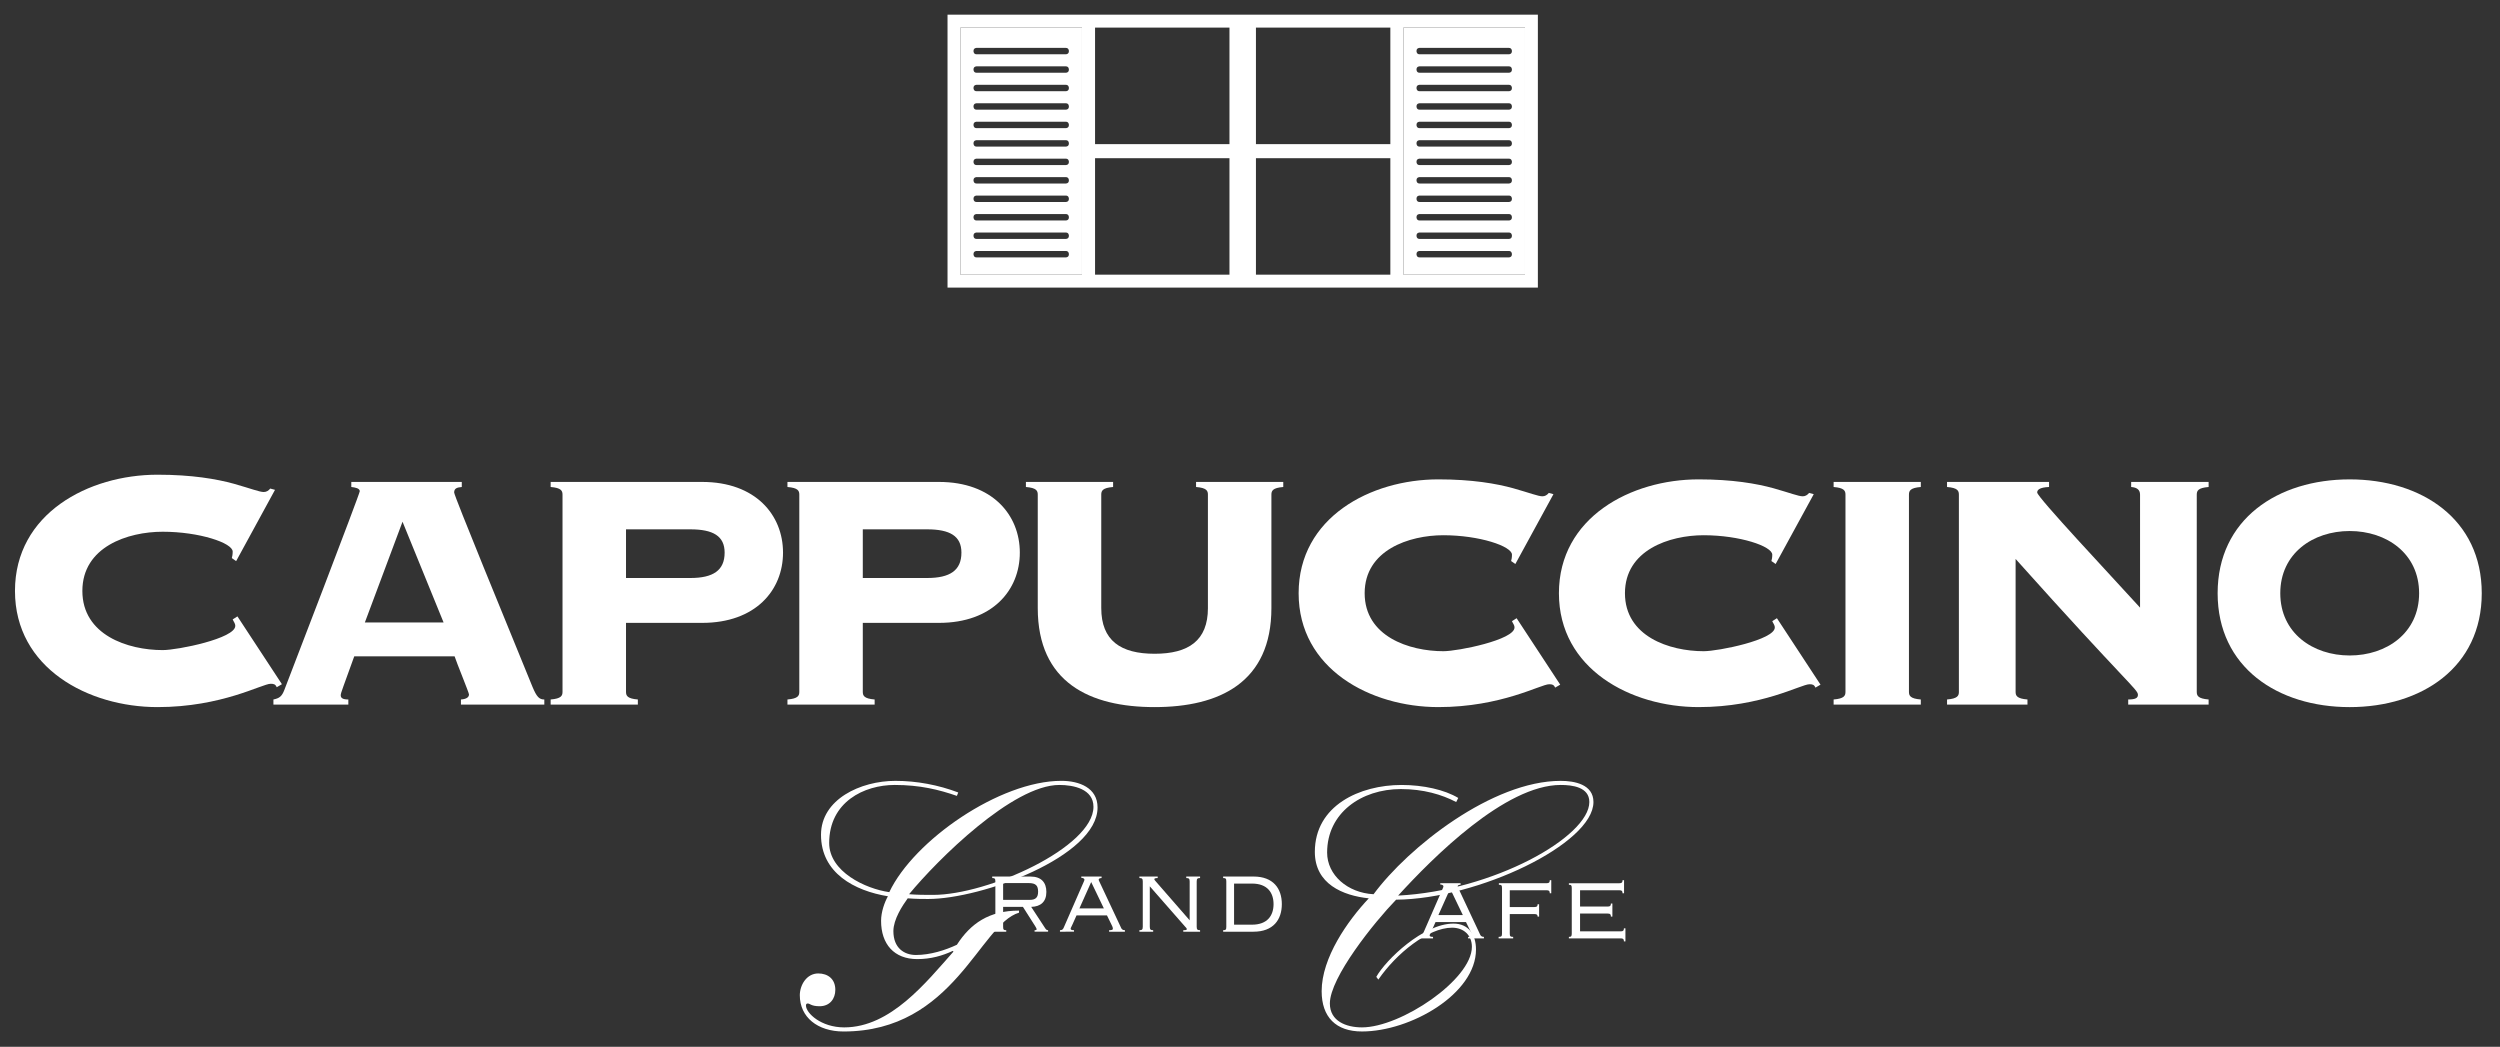
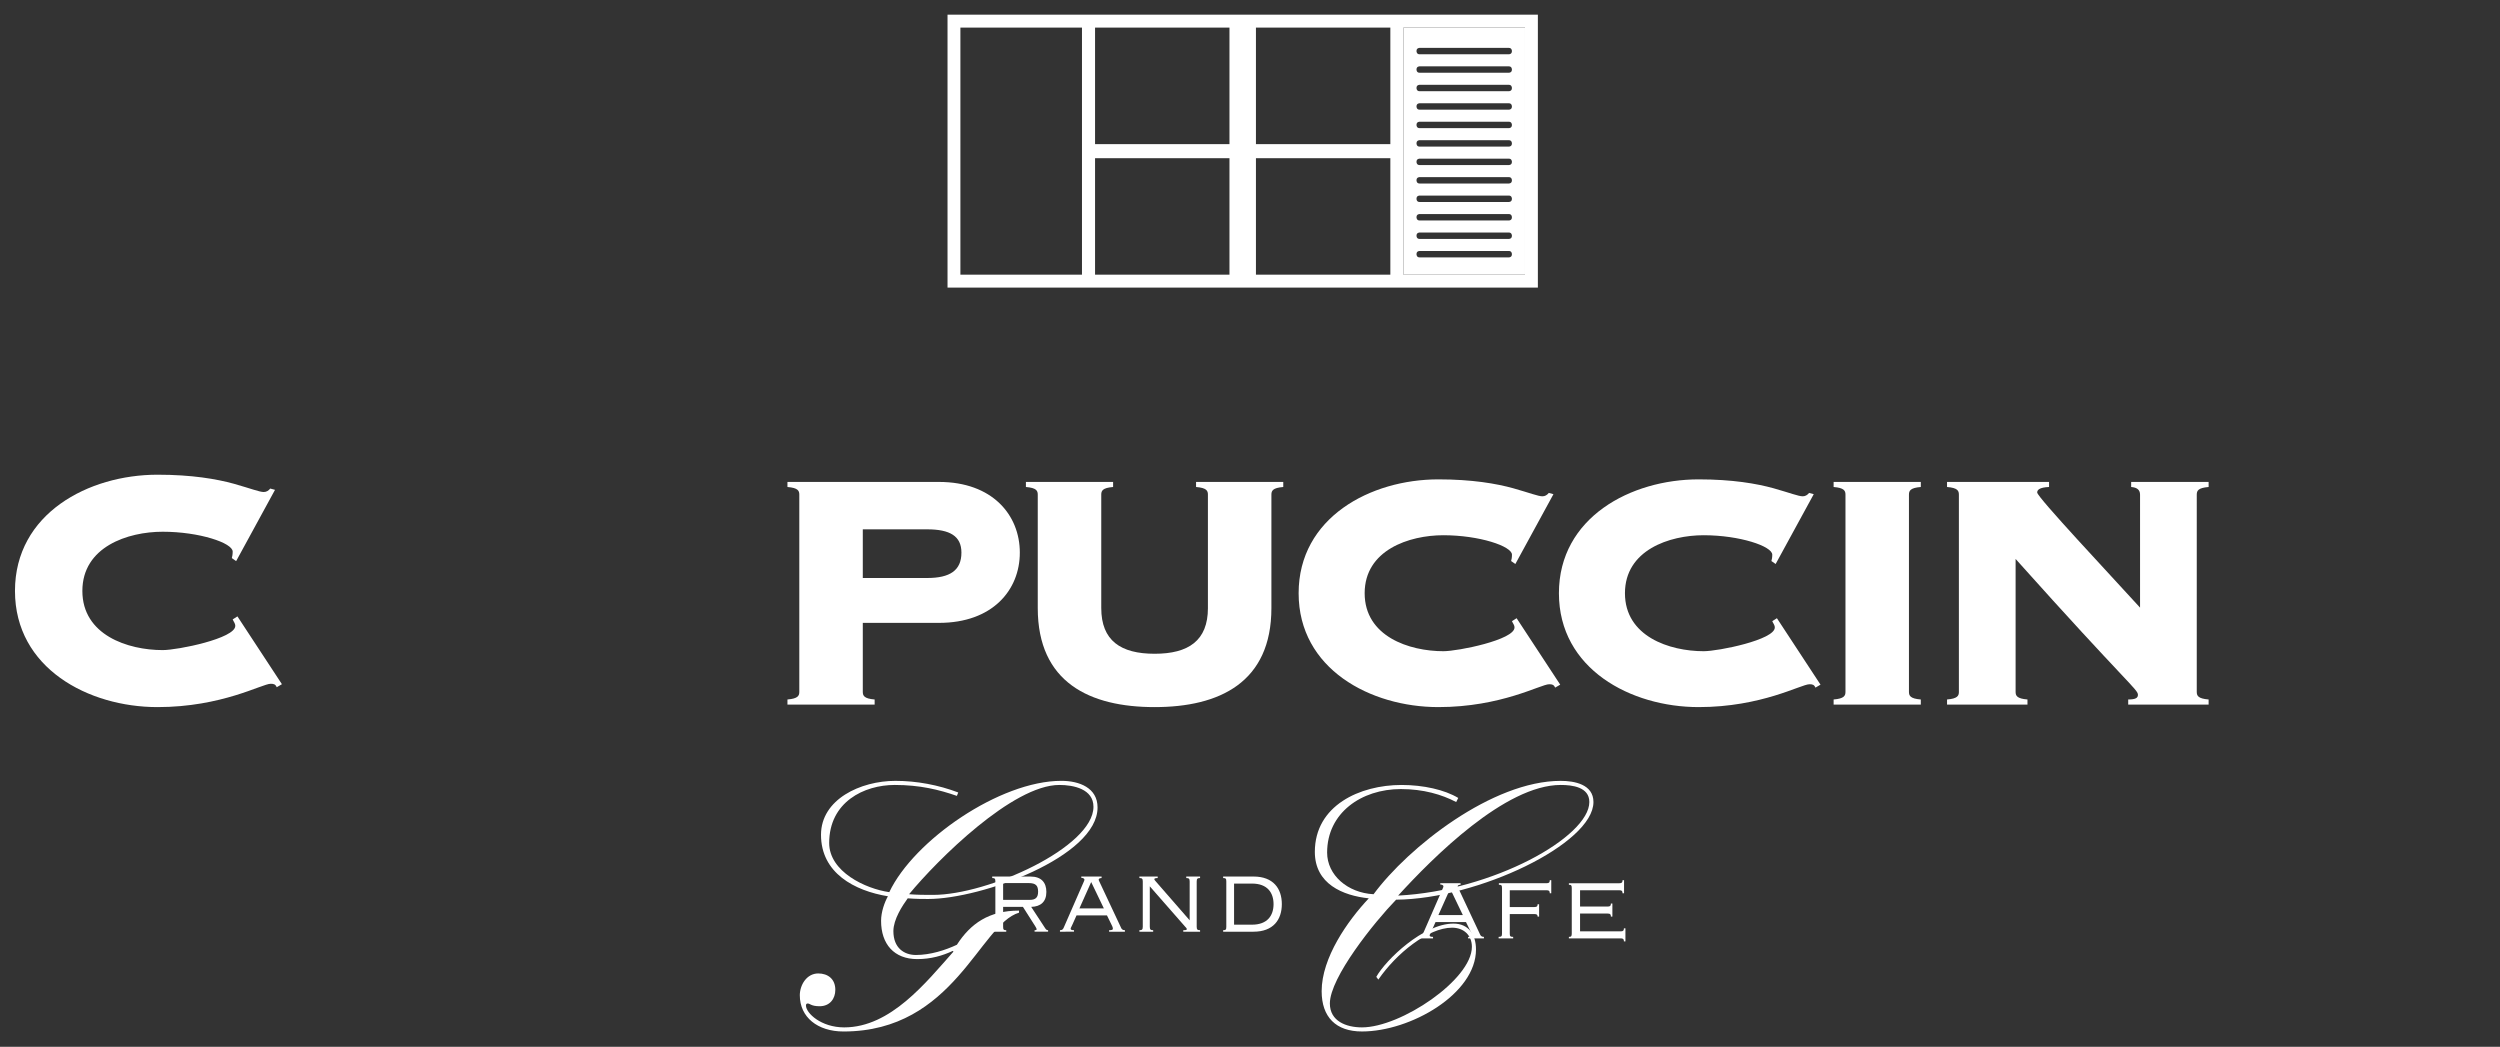
<svg xmlns="http://www.w3.org/2000/svg" version="1.1" id="Capa_1" x="0px" y="0px" width="222.5px" height="93.167px" viewBox="0 0 222.5 93.167" enable-background="new 0 0 222.5 93.167" xml:space="preserve">
  <rect x="0" y="0" width="222.5" height="93.167" fill="#333333" stroke="none" />
  <path fill="#fff" d="M135.725,24.446h-10.82V2.458h10.82V24.446z M123.741,24.446h-11.962V14.079h11.962V24.446z M123.741,12.825  h-11.962V2.457h11.962V12.825z M109.423,24.446H97.46V14.079h11.963V24.446z M109.423,12.825H97.46V2.457h11.963V12.825z   M96.296,24.446h-10.82V2.458h10.82V24.446z M136.871,1.308H84.33v24.288h52.541V1.308z" />
  <g>
-     <path fill="#fff" d="M95.13,22.64c0,0.269-0.269,0.269-0.269,0.269H86.91c-0.267,0-0.267-0.269-0.267-0.269v-0.034   c0-0.269,0.267-0.269,0.267-0.269h7.951c0.269,0,0.269,0.269,0.269,0.269V22.64z M95.13,20.997c0,0.268-0.269,0.268-0.269,0.268   H86.91c-0.267,0-0.267-0.268-0.267-0.268v-0.033c0-0.269,0.267-0.269,0.267-0.269h7.951c0.269,0,0.269,0.269,0.269,0.269V20.997z    M95.13,19.354c0,0.269-0.269,0.269-0.269,0.269H86.91c-0.267,0-0.267-0.269-0.267-0.269v-0.034c0-0.269,0.267-0.269,0.267-0.269   h7.951c0.269,0,0.269,0.269,0.269,0.269V19.354z M95.13,17.71c0,0.267-0.269,0.267-0.269,0.267H86.91   c-0.267,0-0.267-0.267-0.267-0.267v-0.035c0-0.269,0.267-0.269,0.267-0.269h7.951c0.269,0,0.269,0.269,0.269,0.269V17.71z    M95.13,16.066c0,0.267-0.269,0.267-0.269,0.267H86.91c-0.267,0-0.267-0.267-0.267-0.267v-0.034c0-0.268,0.267-0.268,0.267-0.268   h7.951c0.269,0,0.269,0.268,0.269,0.268V16.066z M95.13,14.423c0,0.268-0.269,0.268-0.269,0.268H86.91   c-0.267,0-0.267-0.268-0.267-0.268V14.39c0-0.269,0.267-0.269,0.267-0.269h7.951c0.269,0,0.269,0.269,0.269,0.269V14.423z    M95.13,12.78c0,0.268-0.269,0.268-0.269,0.268H86.91c-0.267,0-0.267-0.268-0.267-0.268v-0.034c0-0.268,0.267-0.268,0.267-0.268   h7.951c0.269,0,0.269,0.268,0.269,0.268V12.78z M95.13,11.136c0,0.269-0.269,0.269-0.269,0.269H86.91   c-0.267,0-0.267-0.269-0.267-0.269v-0.033c0-0.269,0.267-0.269,0.267-0.269h7.951c0.269,0,0.269,0.269,0.269,0.269V11.136z    M95.13,9.493c0,0.268-0.269,0.268-0.269,0.268H86.91c-0.267,0-0.267-0.268-0.267-0.268V9.459c0-0.268,0.267-0.268,0.267-0.268   h7.951c0.269,0,0.269,0.268,0.269,0.268V9.493z M95.13,7.85c0,0.268-0.269,0.268-0.269,0.268H86.91   c-0.267,0-0.267-0.268-0.267-0.268V7.817c0-0.269,0.267-0.269,0.267-0.269h7.951c0.269,0,0.269,0.269,0.269,0.269V7.85z    M95.13,6.207c0,0.267-0.269,0.267-0.269,0.267H86.91c-0.267,0-0.267-0.267-0.267-0.267V6.173c0-0.268,0.267-0.268,0.267-0.268   h7.951c0.269,0,0.269,0.268,0.269,0.268V6.207z M95.13,4.563c0,0.268-0.269,0.268-0.269,0.268H86.91   c-0.267,0-0.267-0.268-0.267-0.268V4.529c0-0.267,0.267-0.267,0.267-0.267h7.951c0.269,0,0.269,0.267,0.269,0.267V4.563z    M96.296,2.458h-10.82v21.988h10.82V2.458z" />
    <path fill="#fff" d="M134.559,22.64c0,0.269-0.268,0.269-0.268,0.269h-7.952c-0.269,0-0.269-0.269-0.269-0.269v-0.034   c0-0.269,0.269-0.269,0.269-0.269h7.952c0.268,0,0.268,0.269,0.268,0.269V22.64z M134.559,20.997c0,0.268-0.268,0.268-0.268,0.268   h-7.952c-0.269,0-0.269-0.268-0.269-0.268v-0.033c0-0.269,0.269-0.269,0.269-0.269h7.952c0.268,0,0.268,0.269,0.268,0.269V20.997z    M134.559,19.354c0,0.269-0.268,0.269-0.268,0.269h-7.952c-0.269,0-0.269-0.269-0.269-0.269v-0.034   c0-0.269,0.269-0.269,0.269-0.269h7.952c0.268,0,0.268,0.269,0.268,0.269V19.354z M134.559,17.71c0,0.267-0.268,0.267-0.268,0.267   h-7.952c-0.269,0-0.269-0.267-0.269-0.267v-0.035c0-0.269,0.269-0.269,0.269-0.269h7.952c0.268,0,0.268,0.269,0.268,0.269V17.71z    M134.559,16.066c0,0.267-0.268,0.267-0.268,0.267h-7.952c-0.269,0-0.269-0.267-0.269-0.267v-0.034   c0-0.268,0.269-0.268,0.269-0.268h7.952c0.268,0,0.268,0.268,0.268,0.268V16.066z M134.559,14.423c0,0.268-0.268,0.268-0.268,0.268   h-7.952c-0.269,0-0.269-0.268-0.269-0.268V14.39c0-0.269,0.269-0.269,0.269-0.269h7.952c0.268,0,0.268,0.269,0.268,0.269V14.423z    M134.559,12.78c0,0.268-0.268,0.268-0.268,0.268h-7.952c-0.269,0-0.269-0.268-0.269-0.268v-0.034c0-0.268,0.269-0.268,0.269-0.268   h7.952c0.268,0,0.268,0.268,0.268,0.268V12.78z M134.559,11.136c0,0.269-0.268,0.269-0.268,0.269h-7.952   c-0.269,0-0.269-0.269-0.269-0.269v-0.033c0-0.269,0.269-0.269,0.269-0.269h7.952c0.268,0,0.268,0.269,0.268,0.269V11.136z    M134.559,9.493c0,0.268-0.268,0.268-0.268,0.268h-7.952c-0.269,0-0.269-0.268-0.269-0.268V9.459c0-0.268,0.269-0.268,0.269-0.268   h7.952c0.268,0,0.268,0.268,0.268,0.268V9.493z M134.559,7.85c0,0.268-0.268,0.268-0.268,0.268h-7.952   c-0.269,0-0.269-0.268-0.269-0.268V7.817c0-0.269,0.269-0.269,0.269-0.269h7.952c0.268,0,0.268,0.269,0.268,0.269V7.85z    M134.559,6.207c0,0.267-0.268,0.267-0.268,0.267h-7.952c-0.269,0-0.269-0.267-0.269-0.267V6.173c0-0.268,0.269-0.268,0.269-0.268   h7.952c0.268,0,0.268,0.268,0.268,0.268V6.207z M134.559,4.563c0,0.268-0.268,0.268-0.268,0.268h-7.952   c-0.269,0-0.269-0.268-0.269-0.268V4.529c0-0.267,0.269-0.267,0.269-0.267h7.952c0.268,0,0.268,0.267,0.268,0.267V4.563z    M135.724,2.458h-10.819v21.988h10.819V2.458z" />
    <path fill="#fff" d="M89.278,80.712h1.763l1.093,1.72c0.077,0.132,0.122,0.2,0.122,0.267s-0.022,0.089-0.179,0.089v0.133h1.204   v-0.133c-0.122,0-0.178-0.045-0.277-0.201l-1.228-1.875c0.859-0.022,1.351-0.468,1.351-1.327c0-0.837-0.447-1.372-1.407-1.372   h-3.413v0.134c0.234,0,0.28,0.056,0.28,0.313v4.016c0,0.257-0.045,0.313-0.28,0.313v0.133h1.249v-0.133   c-0.233,0-0.278-0.056-0.278-0.313V80.712z M89.278,78.593h2.264c0.658,0,0.849,0.234,0.849,0.77c0,0.489-0.203,0.726-0.737,0.726   h-2.376V78.593z" />
    <path fill="#fff" d="M98.243,80.847h-2.175l1.048-2.344L98.243,80.847z M95.587,82.922v-0.134c-0.222,0-0.3-0.045-0.3-0.134   c0-0.067,0.089-0.201,0.144-0.335l0.38-0.848h2.71l0.457,0.938c0.034,0.078,0.068,0.145,0.068,0.245   c0,0.088-0.068,0.134-0.335,0.134v0.134h1.406v-0.134c-0.234,0-0.301-0.122-0.345-0.224l-1.908-4.061   c-0.034-0.077-0.079-0.144-0.079-0.222c0-0.101,0.145-0.134,0.256-0.134v-0.134h-1.807v0.111c0.2,0.012,0.28,0.09,0.28,0.157   c0,0.055-0.012,0.089-0.057,0.19l-1.763,4.037c-0.067,0.167-0.122,0.279-0.357,0.279v0.134H95.587z" />
    <path fill="#fff" d="M102.633,82.922v-0.134c-0.234,0-0.301-0.056-0.301-0.313v-3.592l3.157,3.604   c0.079,0.088,0.134,0.133,0.134,0.201c0,0.066-0.022,0.1-0.312,0.1v0.134h1.496v-0.134c-0.234,0-0.301-0.056-0.301-0.313v-4.016   c0-0.257,0.067-0.313,0.301-0.313v-0.134h-1.229v0.134c0.234,0,0.302,0.056,0.302,0.313v3.447l-3.024-3.47   c-0.078-0.09-0.123-0.146-0.123-0.189c0-0.056,0.067-0.101,0.301-0.101v-0.134h-1.628v0.134c0.234,0,0.301,0.056,0.301,0.313v4.016   c0,0.257-0.067,0.313-0.301,0.313v0.134H102.633z" />
    <path fill="#fff" d="M109.141,82.475c0,0.257-0.045,0.313-0.28,0.313v0.134h2.701c1.762,0,2.521-1.071,2.521-2.455   c0-1.383-0.759-2.455-2.521-2.455h-2.701v0.134c0.235,0,0.28,0.056,0.28,0.313V82.475z M109.832,78.638h1.596   c1.383,0,1.918,0.825,1.918,1.829c0,1.003-0.535,1.829-1.918,1.829h-1.596V78.638z" />
    <path fill="#fff" d="M130.192,81.44h-2.175l1.049-2.343L130.192,81.44z M127.539,83.515v-0.133   c-0.223,0-0.302-0.045-0.302-0.134c0-0.068,0.09-0.202,0.146-0.336l0.379-0.847h2.711l0.458,0.937   c0.032,0.079,0.066,0.145,0.066,0.247c0,0.089-0.066,0.134-0.334,0.134v0.133h1.406v-0.133c-0.235,0-0.301-0.124-0.346-0.224   l-1.908-4.061c-0.033-0.079-0.079-0.145-0.079-0.223c0-0.101,0.145-0.133,0.256-0.133v-0.135h-1.807v0.112   c0.201,0.011,0.279,0.089,0.279,0.157c0,0.056-0.011,0.088-0.056,0.189l-1.763,4.039c-0.067,0.167-0.123,0.279-0.358,0.279v0.133   H127.539z" />
    <path fill="#fff" d="M138.063,78.338h-0.133c0,0.19-0.057,0.268-0.279,0.268h-4.252v0.135c0.234,0,0.28,0.055,0.28,0.312v4.016   c0,0.257-0.045,0.313-0.301,0.313v0.134h1.294v-0.134c-0.257,0-0.302-0.056-0.302-0.313v-1.718h2.198   c0.223,0,0.279,0.078,0.279,0.224h0.134v-1.093h-0.134c0,0.167-0.056,0.245-0.279,0.245h-2.198v-1.495h3.281   c0.222,0,0.279,0.078,0.279,0.268h0.133V78.338z" />
    <path fill="#fff" d="M139.887,83.069c0,0.257-0.044,0.313-0.257,0.313v0.133h4.62c0.223,0,0.278,0.078,0.278,0.268h0.135v-1.16   h-0.135c0,0.189-0.056,0.268-0.278,0.268h-3.625v-1.584h2.465c0.224,0,0.279,0.079,0.279,0.268h0.133v-1.16h-0.133   c0,0.189-0.056,0.268-0.279,0.268h-2.465v-1.45h3.502c0.223,0,0.279,0.077,0.279,0.268h0.134v-1.161h-0.134   c0,0.189-0.056,0.268-0.279,0.268h-4.497v0.135c0.213,0,0.257,0.055,0.257,0.312V83.069z" />
    <path fill="#fff" d="M97.318,71.806c0,3.585-9.359,7.84-14.283,7.84c-0.729,0-1.397,0-2.127-0.061   c2.553-3.099,9.238-9.724,13.371-9.724C95.555,69.861,97.318,70.226,97.318,71.806 M90.694,81.043c-2.675,0-4.316,1.156-5.531,3.04   c-1.033,0.486-2.369,0.911-3.646,0.911c-1.034,0-2.006-0.608-2.006-2.126c0-1.033,0.791-2.249,1.276-2.917   c0.729,0.059,1.337,0.059,1.822,0.059c4.742,0,15.073-3.768,15.073-8.143c0-1.763-1.641-2.372-3.221-2.372   c-5.47,0-13.127,5.288-15.315,9.907c-2.127-0.303-5.349-1.823-5.349-4.375c0-3.646,3.1-5.166,5.834-5.166   c2.249,0,3.952,0.425,5.531,0.973l0.121-0.304c-1.762-0.669-3.706-1.034-5.59-1.034c-3.1,0-6.624,1.641-6.624,4.802   c0,3.403,2.978,4.983,5.955,5.47c-0.304,0.547-0.608,1.397-0.608,2.188c0,2.067,1.155,3.404,3.221,3.404   c1.215,0,2.248-0.304,3.16-0.729l0.061,0.062c-2.431,2.735-5.591,6.745-9.724,6.745c-2.065,0-3.403-1.277-3.403-1.944   c0-0.091,0.03-0.184,0.151-0.184c0.214,0,0.304,0.245,1.064,0.245c0.911,0,1.398-0.668,1.398-1.459   c0-0.972-0.669-1.459-1.519-1.459c-1.035,0-1.642,1.033-1.642,1.945c0,1.945,1.58,3.221,3.89,3.221   c9.846,0,12.124-9.542,15.62-10.574V81.043z" />
    <path fill="#fff" d="M117.627,88.216c0,2.31,1.276,3.585,3.586,3.585c4.314,0,10.15-3.342,10.15-7.293   c0-1.336-0.669-2.308-2.006-2.308c-2.674,0-6.017,3.22-6.868,4.74l0.183,0.244c1.58-2.31,4.436-4.62,6.563-4.62   c1.034,0,1.763,0.669,1.763,1.702c0,2.917-6.321,7.171-9.784,7.171c-1.397,0-2.856-0.547-2.856-2.128   c0-2.308,3.95-7.231,5.895-9.237c7.293-0.061,17.564-4.983,17.564-8.69c0-1.581-1.702-1.885-2.917-1.885   c-6.078,0-13.553,5.895-16.653,10.089c-2.31-0.122-4.133-1.702-4.133-3.708c0-3.525,3.039-5.651,6.563-5.651   c2.006,0,3.647,0.486,4.923,1.155l0.184-0.365c-1.217-0.73-3.101-1.155-5.046-1.155c-3.708,0-7.718,1.824-7.718,5.957   c0,2.855,2.492,3.89,4.802,4.133C119.937,81.956,117.627,85.238,117.627,88.216 M141.451,71.381c0,3.099-8.569,7.9-17.017,8.326   c3.102-3.404,9.542-9.846,14.466-9.846C139.933,69.861,141.451,70.043,141.451,71.381" />
-     <path fill="#fff" d="M40.459,58.412c0.15,0.49,1.281,3.239,1.281,3.391c0,0.226-0.189,0.414-0.716,0.451v0.453h7.421v-0.453   c-0.452,0-0.678-0.226-1.055-1.129c-2.336-5.726-6.97-16.991-6.97-17.292c0-0.377,0.265-0.452,0.679-0.49v-0.451h-9.832v0.451   c0.339,0.038,0.753,0.113,0.753,0.376c0,0.227-6.366,16.803-6.706,17.669c-0.227,0.603-0.453,0.754-0.979,0.866v0.453h6.668v-0.453   c-0.528,0-0.678-0.151-0.678-0.376c0-0.227,0.225-0.716,1.204-3.466H40.459z M35.825,46.433l3.654,8.966h-7.006L35.825,46.433z" />
-     <path fill="#fff" d="M55.715,47.111h5.725c2.034,0,3.052,0.602,3.052,2.072c0,1.583-1.018,2.259-3.052,2.259h-5.725V47.111z    M55.715,55.436h6.779c4.747,0,7.195-2.901,7.195-6.253c0-3.354-2.448-6.291-7.195-6.291H49.008v0.451   c0.942,0.075,1.056,0.339,1.056,0.679v17.555c0,0.338-0.113,0.602-1.056,0.677v0.453h7.761v-0.453   c-0.942-0.075-1.054-0.339-1.054-0.677V55.436z" />
    <path fill="#fff" d="M76.789,47.111h5.726c2.035,0,3.052,0.602,3.052,2.072c0,1.583-1.017,2.259-3.052,2.259h-5.726V47.111z    M76.789,55.436h6.781c4.747,0,7.194-2.901,7.194-6.253c0-3.354-2.448-6.291-7.194-6.291H70.083v0.451   c0.942,0.075,1.055,0.339,1.055,0.679v17.555c0,0.338-0.113,0.602-1.055,0.677v0.453h7.76v-0.453   c-0.941-0.075-1.054-0.339-1.054-0.677V55.436z" />
    <path fill="#fff" d="M107.505,54.118c0,2.9-1.732,4.067-4.746,4.067c-3.014,0-4.747-1.167-4.747-4.067V44.022   c0-0.34,0.113-0.604,1.054-0.679v-0.451h-7.76v0.451c0.942,0.075,1.054,0.339,1.054,0.679v10.095c0,6.629,4.635,8.815,10.398,8.815   c5.763,0,10.397-2.186,10.397-8.815V44.022c0-0.34,0.113-0.604,1.055-0.679v-0.451h-7.761v0.451   c0.944,0.075,1.055,0.339,1.055,0.679V54.118z" />
    <path fill="#fff" d="M138.257,43.983l-0.415-0.113c-0.149,0.189-0.339,0.301-0.564,0.301c-0.377,0-1.131-0.301-2.6-0.716   c-1.507-0.415-3.653-0.791-6.668-0.791c-6.027,0-12.432,3.391-12.432,10.134c0,6.743,6.404,10.134,12.432,10.134   c5.613,0,9.116-2.034,9.869-2.034c0.264,0,0.415,0.038,0.527,0.301l0.454-0.264l-3.881-5.914l-0.414,0.263   c0.075,0.189,0.226,0.338,0.226,0.565c0,1.092-5.01,2.109-6.329,2.109c-3.051,0-7.007-1.319-7.007-5.161   c0-3.842,3.956-5.161,7.007-5.161c3.202,0,6.103,0.979,6.103,1.732c0,0.264-0.037,0.415-0.075,0.565l0.377,0.264L138.257,43.983z" />
    <path fill="#fff" d="M161.423,43.983l-0.414-0.113c-0.152,0.189-0.339,0.301-0.567,0.301c-0.376,0-1.129-0.301-2.598-0.716   c-1.508-0.415-3.655-0.791-6.668-0.791c-6.028,0-12.432,3.391-12.432,10.134c0,6.743,6.404,10.134,12.432,10.134   c5.613,0,9.117-2.034,9.871-2.034c0.263,0,0.414,0.038,0.527,0.301l0.452-0.264l-3.88-5.914l-0.414,0.263   c0.074,0.189,0.225,0.338,0.225,0.565c0,1.092-5.011,2.109-6.329,2.109c-3.051,0-7.007-1.319-7.007-5.161   c0-3.842,3.956-5.161,7.007-5.161c3.201,0,6.104,0.979,6.104,1.732c0,0.264-0.038,0.415-0.076,0.565l0.376,0.264L161.423,43.983z" />
    <path fill="#fff" d="M170.952,62.707v-0.453c-0.942-0.075-1.055-0.338-1.055-0.677V44.022c0-0.34,0.113-0.604,1.055-0.679   v-0.451h-7.76v0.451c0.941,0.075,1.055,0.339,1.055,0.679v17.555c0,0.338-0.113,0.602-1.055,0.677v0.453H170.952z" />
    <path fill="#fff" d="M174.342,61.577c0,0.338-0.113,0.602-1.055,0.677v0.453h7.158v-0.453c-0.942-0.075-1.056-0.338-1.056-0.677   v-11.83c9.945,11.114,10.887,11.602,10.887,12.092c0,0.265-0.188,0.415-0.866,0.415v0.453h7.157v-0.453   c-0.943-0.075-1.055-0.338-1.055-0.677V44.022c0-0.34,0.112-0.604,1.055-0.679v-0.451h-6.894v0.451   c0.49,0.038,0.791,0.226,0.791,0.679v10.056c-2.636-2.899-9.154-9.831-9.154-10.246c0-0.226,0.188-0.452,1.056-0.49v-0.451h-9.08   v0.451c0.942,0.075,1.055,0.339,1.055,0.679V61.577z" />
-     <path fill="#fff" d="M209.123,42.665c-6.404,0-11.754,3.541-11.754,10.134c0,6.592,5.35,10.134,11.754,10.134   c6.403,0,11.753-3.542,11.753-10.134C220.876,46.206,215.526,42.665,209.123,42.665 M209.123,47.261   c3.277,0,6.178,1.997,6.178,5.538c0,3.542-2.901,5.538-6.178,5.538c-3.278,0-6.178-1.997-6.178-5.538   C202.945,49.258,205.845,47.261,209.123,47.261" />
    <path fill="#fff" d="M24.476,43.596l-0.423-0.115c-0.154,0.191-0.346,0.308-0.577,0.308c-0.384,0-1.153-0.308-2.652-0.732   c-1.539-0.423-3.729-0.808-6.804-0.808c-6.151,0-12.687,3.46-12.687,10.343c0,6.88,6.536,10.34,12.687,10.34   c5.728,0,9.303-2.076,10.071-2.076c0.27,0,0.423,0.038,0.538,0.308l0.462-0.271l-3.96-6.035l-0.422,0.27   c0.077,0.193,0.231,0.346,0.231,0.577c0,1.115-5.113,2.153-6.459,2.153c-3.114,0-7.15-1.345-7.15-5.266   c0-3.921,4.036-5.268,7.15-5.268c3.268,0,6.228,1,6.228,1.768c0,0.269-0.038,0.423-0.076,0.577l0.384,0.27L24.476,43.596z" />
  </g>
</svg>